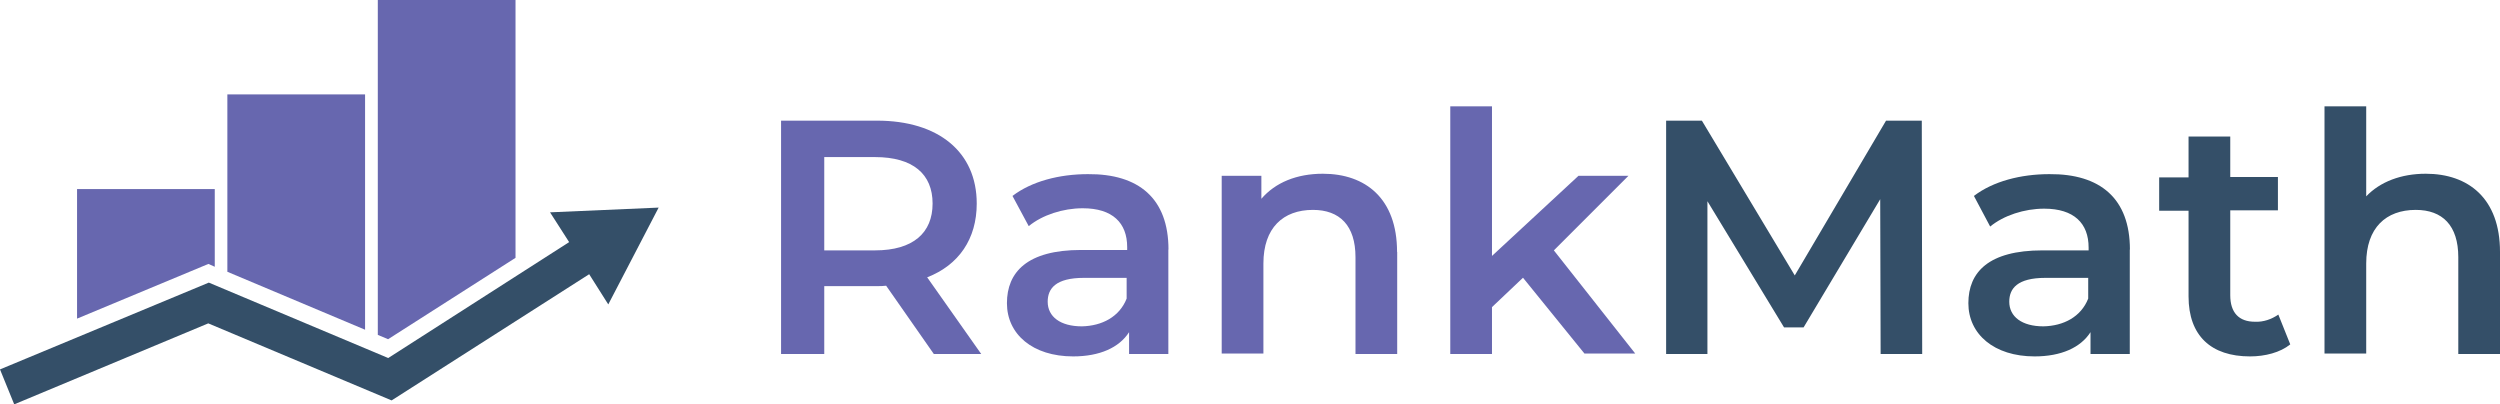
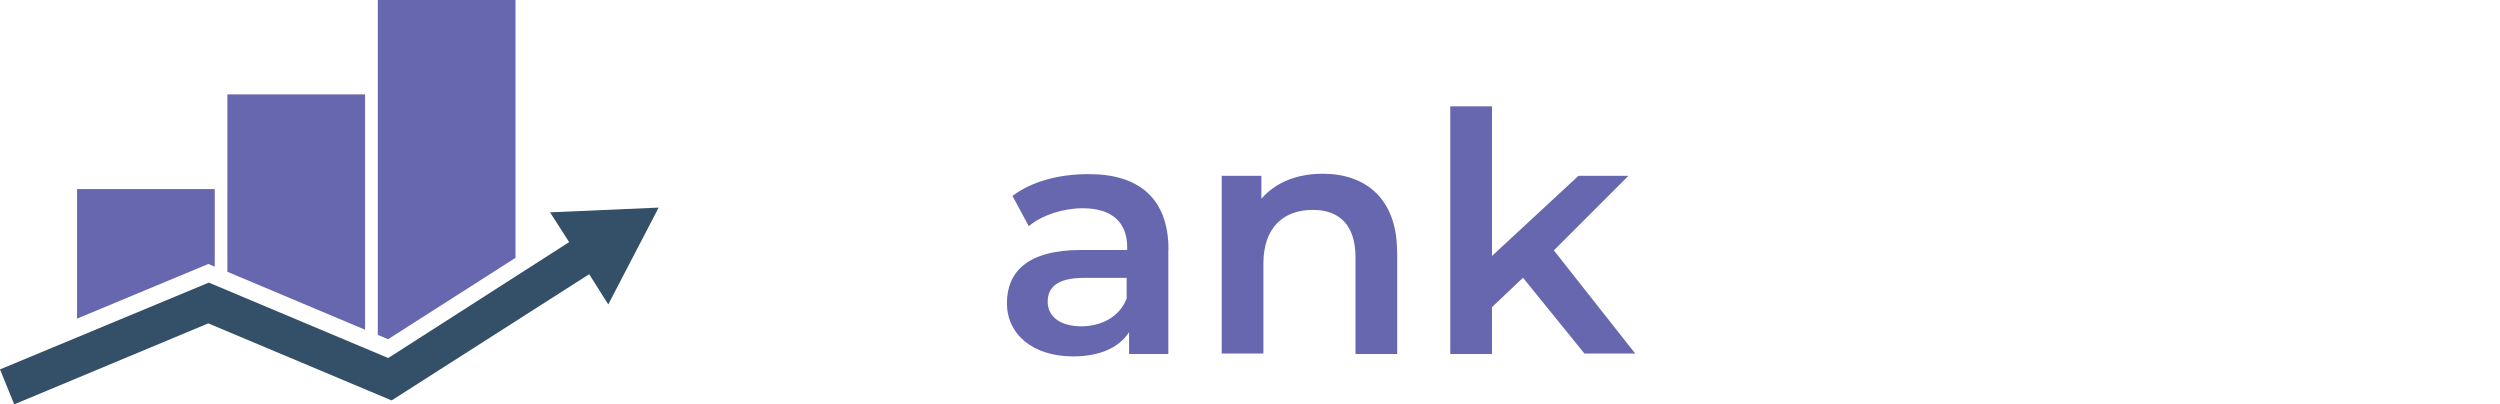
<svg xmlns="http://www.w3.org/2000/svg" id="Layer_2" data-name="Layer 2" viewBox="0 0 184.62 29.86">
  <defs>
    <style>
      .cls-1 {
        fill: #344f68;
      }

      .cls-1, .cls-2 {
        stroke-width: 0px;
      }

      .cls-2 {
        fill: #6767af;
      }
    </style>
  </defs>
  <g id="Layer_1-2" data-name="Layer 1">
-     <path class="cls-2" d="M68.96,26.14l-3.52-5.04c-.23.03-.44.03-.67.03h-3.9v5.01h-3.19V8.91h7.09c4.54,0,7.36,2.32,7.36,6.12,0,2.61-1.32,4.54-3.66,5.45l3.99,5.66h-3.49ZM64.62,11.6h-3.75v6.89h3.75c2.81,0,4.25-1.29,4.25-3.46s-1.44-3.43-4.25-3.43Z" />
    <path class="cls-2" d="M86.28,18.43v7.71h-2.9v-1.61c-.73,1.14-2.17,1.79-4.13,1.79-2.99,0-4.89-1.64-4.89-3.93s1.49-3.93,5.48-3.93h3.4v-.21c0-1.79-1.08-2.87-3.28-2.87-1.47,0-2.99.5-3.99,1.32l-1.2-2.23c1.41-1.08,3.46-1.61,5.57-1.61,3.75-.03,5.95,1.79,5.95,5.57h0ZM83.2,22.04v-1.52h-3.16c-2.08,0-2.67.79-2.67,1.76,0,1.11.94,1.82,2.52,1.82,1.49-.03,2.78-.7,3.31-2.05Z" />
    <path class="cls-2" d="M103.18,18.61v7.53h-3.08v-7.15c0-2.34-1.17-3.49-3.14-3.49-2.2,0-3.66,1.32-3.66,3.96v6.65h-3.08v-13.13h2.93v1.7c1.03-1.2,2.61-1.85,4.54-1.85,3.14,0,5.48,1.82,5.48,5.77Z" />
    <path class="cls-2" d="M112.47,20.51l-2.29,2.17v3.46h-3.08V7.85h3.08v11.05l6.39-5.92h3.69l-5.51,5.51,6.01,7.62h-3.75l-4.54-5.6Z" />
    <g>
-       <path class="cls-1" d="M138.88,26.14l-.03-11.43-5.66,9.47h-1.44l-5.66-9.32v11.28h-3.05V8.91h2.64l6.86,11.43,6.74-11.43h2.64l.03,17.23h-3.08Z" />
-       <path class="cls-1" d="M157.28,18.43v7.71h-2.9v-1.61c-.73,1.14-2.17,1.79-4.13,1.79-2.99,0-4.89-1.64-4.89-3.93s1.49-3.9,5.48-3.9h3.4v-.21c0-1.79-1.08-2.87-3.28-2.87-1.47,0-2.99.5-3.99,1.32l-1.2-2.26c1.41-1.08,3.46-1.61,5.57-1.61,3.75-.03,5.95,1.79,5.95,5.57h0ZM154.21,22.04v-1.52h-3.16c-2.08,0-2.67.79-2.67,1.76,0,1.11.94,1.82,2.52,1.82,1.49-.03,2.78-.7,3.31-2.05Z" />
-       <path class="cls-1" d="M169.12,25.44c-.73.59-1.85.88-2.96.88-2.87,0-4.54-1.52-4.54-4.43v-6.33h-2.17v-2.46h2.17v-3.02h3.08v2.99h3.52v2.46h-3.52v6.27c0,1.29.64,1.96,1.82,1.96.62.03,1.23-.18,1.73-.53l.88,2.2Z" />
-       <path class="cls-1" d="M184.62,18.61v7.53h-3.08v-7.15c0-2.34-1.17-3.49-3.14-3.49-2.2,0-3.66,1.32-3.66,3.96v6.65h-3.08V7.85h3.08v6.65c1.03-1.08,2.58-1.67,4.4-1.67,3.14,0,5.48,1.82,5.48,5.77Z" />
      <path class="cls-1" d="M48.65,15.33l-8.03.35,1.41,2.2-13.36,8.56-13.25-5.57L0,27.28l1.05,2.58,14.33-5.98,13.54,5.69,14.59-9.32,1.41,2.23,3.72-7.15Z" />
    </g>
    <path class="cls-2" d="M5.69,23.53l9.7-4.04.47.21v-5.74H5.69v9.58ZM27.9,0v24.73l.76.32,9.41-6.01V0h-10.17ZM16.79,20.07l10.17,4.28V6.97h-10.17v13.1Z" />
  </g>
</svg>